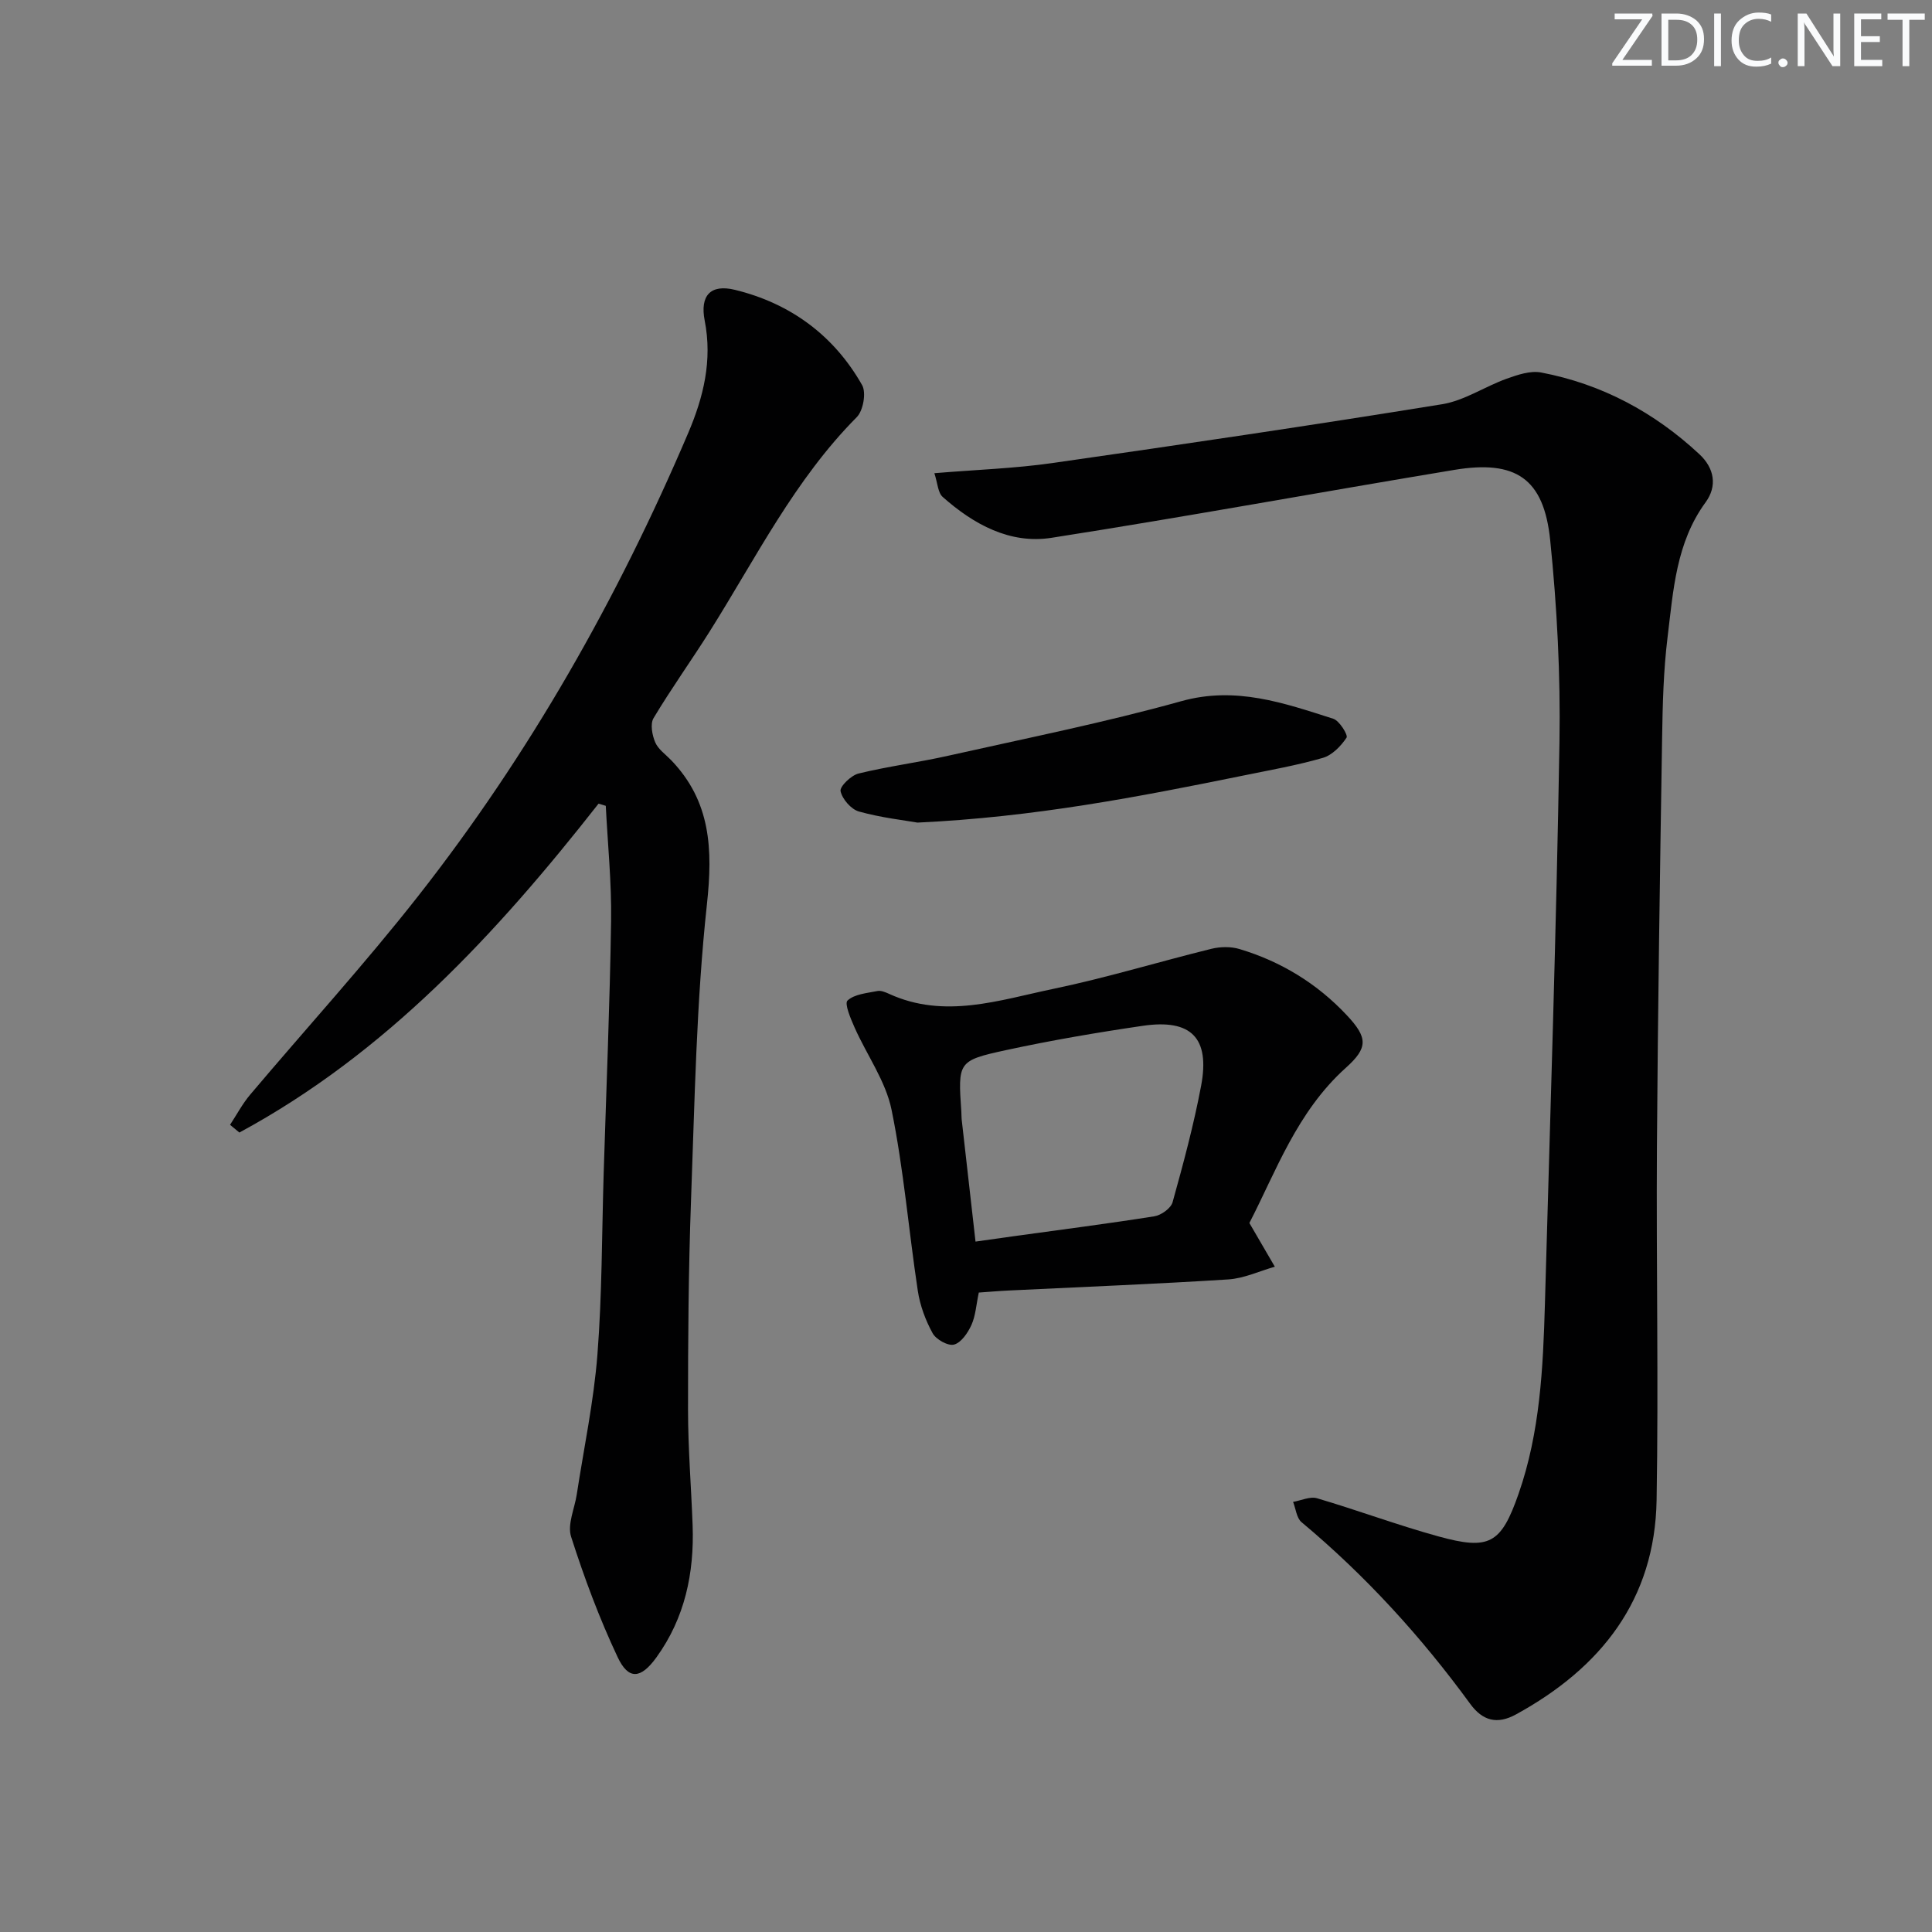
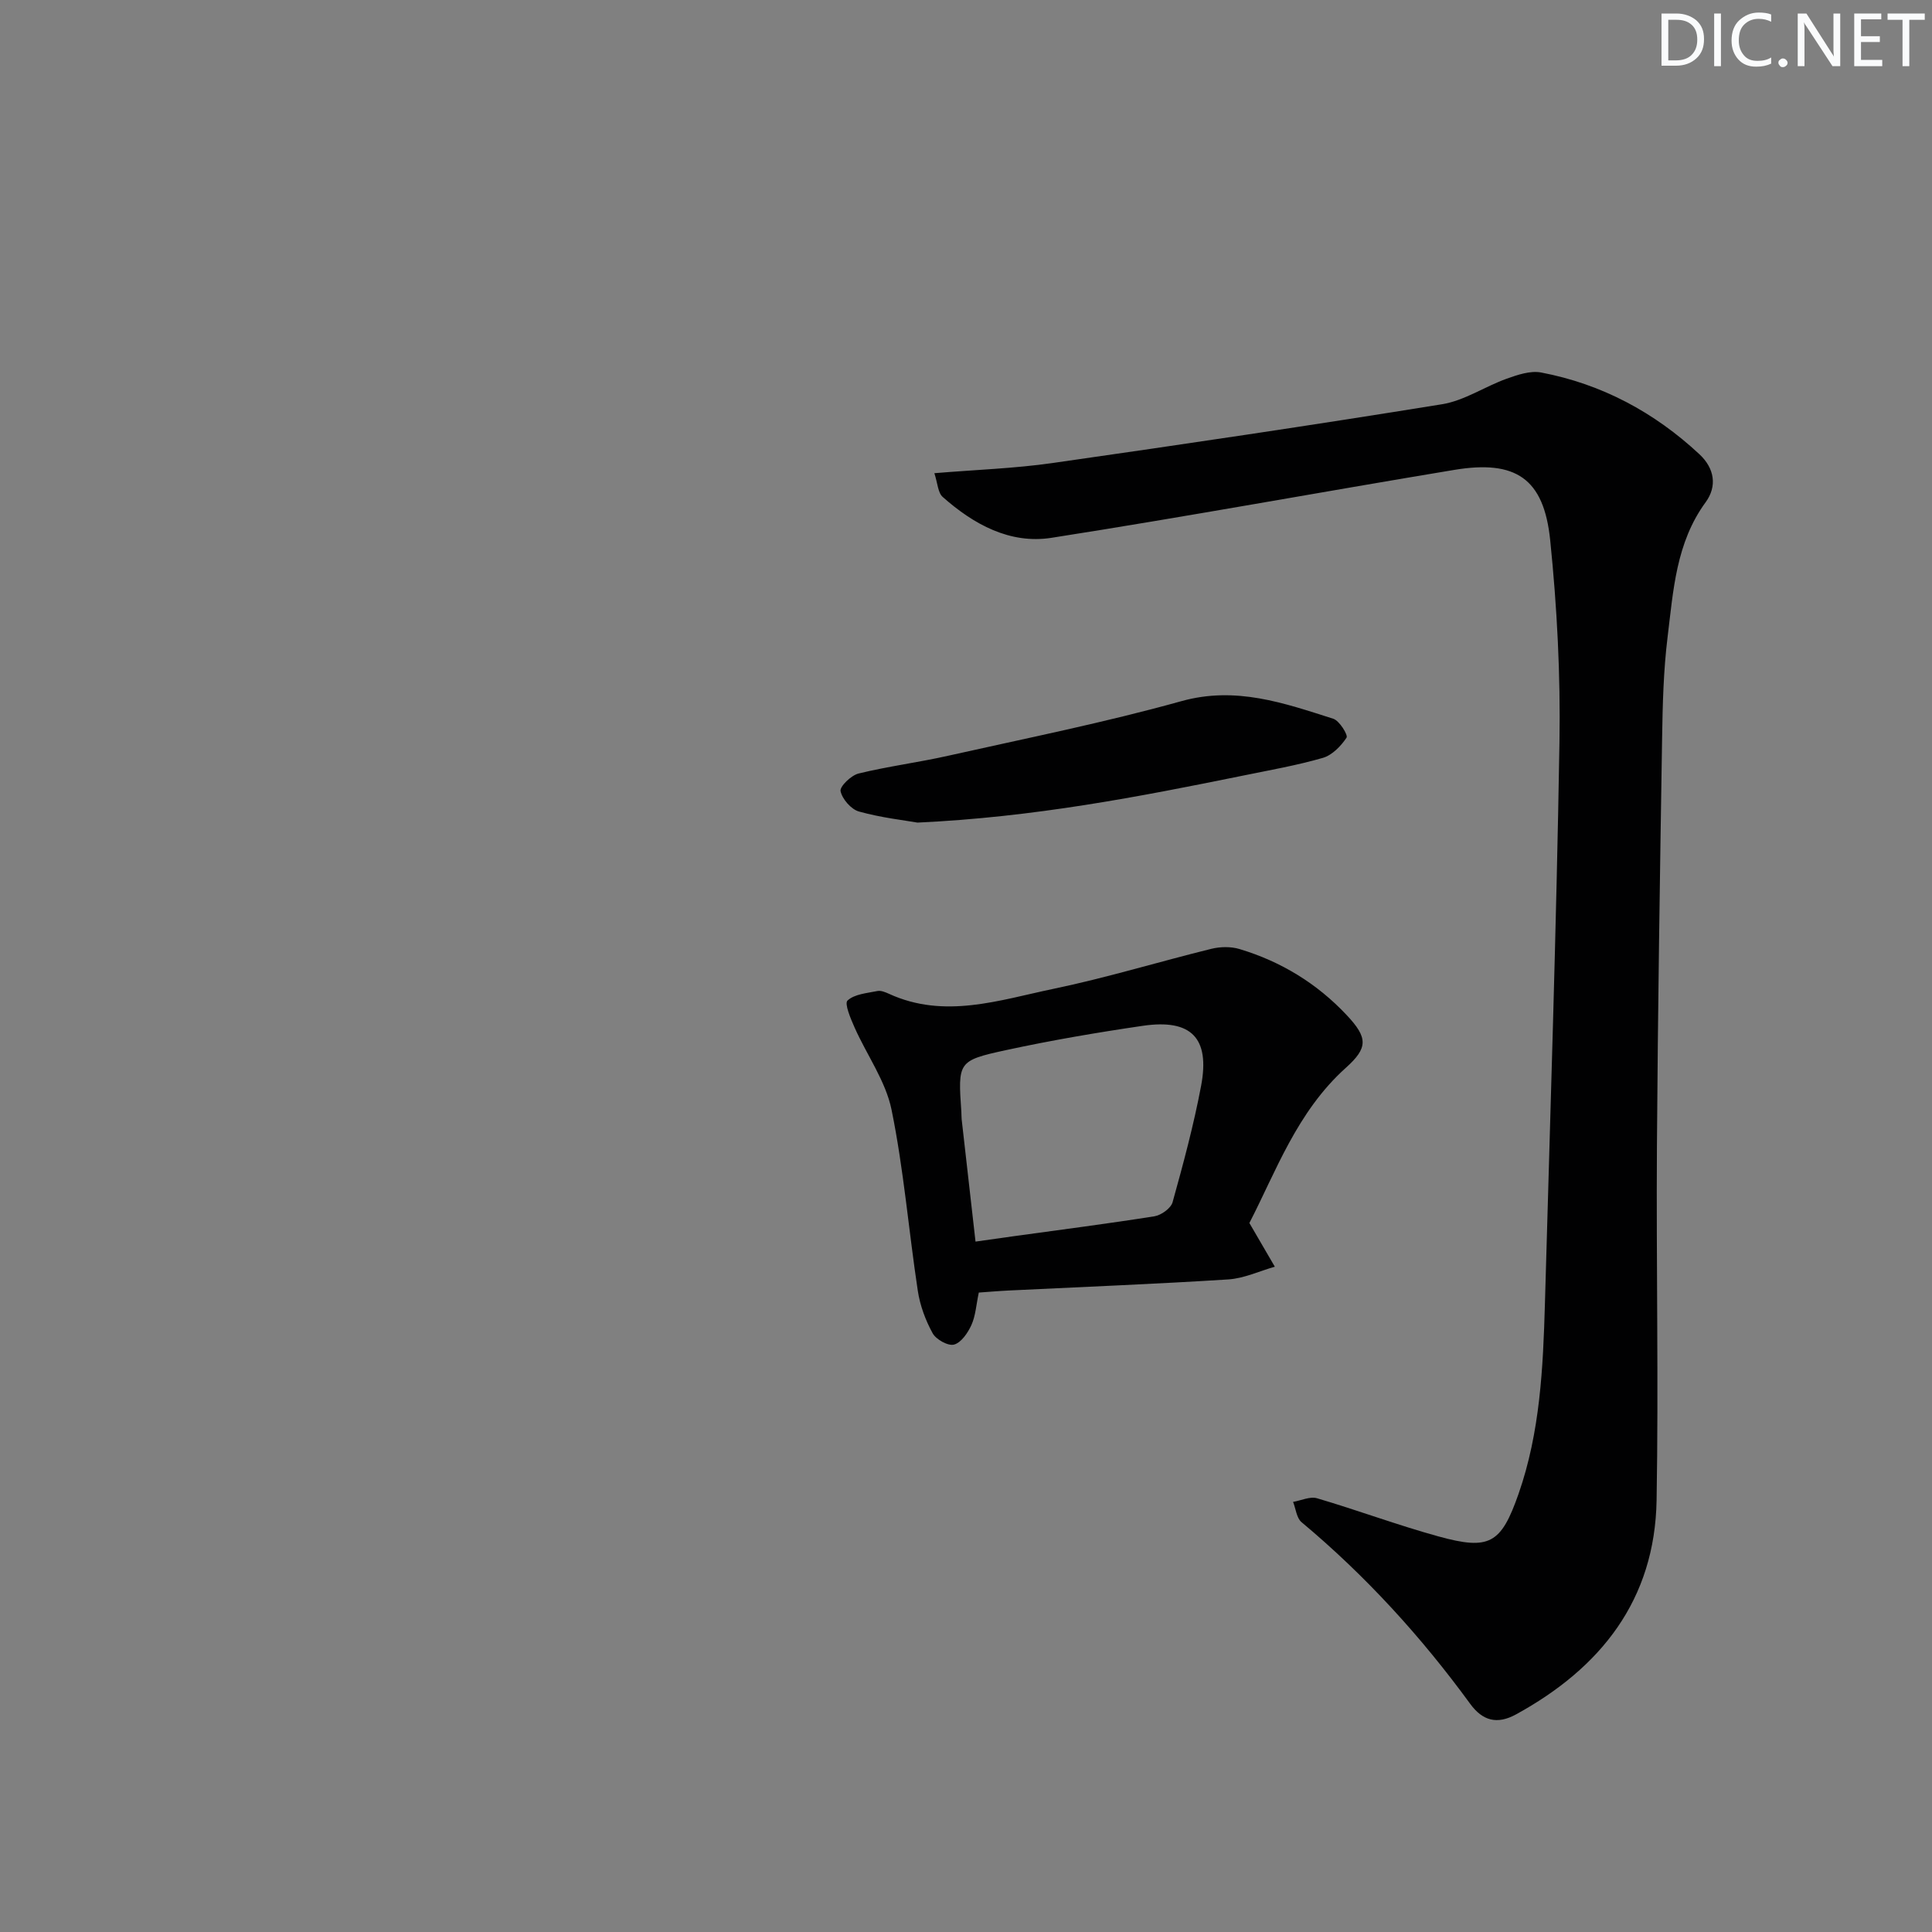
<svg xmlns="http://www.w3.org/2000/svg" enable-background="new 0 0 400 400" viewBox="0 0 400 400">
  <rect x="0" y="0" width="400" height="400" fill="#808080" stroke="none" />
  <g fill="#fafbfc">
-     <path d="m342.2 3.2-6.3 9.2h6.1v1.2h-8.2v-.5l6.2-9.1h-5.7v-1.2h7.8v.4z" />
    <path d="m344 13.7v-10.9h3.1c1.6 0 3 .5 4.1 1.4 1.1 1 1.6 2.2 1.6 3.9s-.5 3-1.6 4-2.5 1.5-4.2 1.5h-3zm1.4-9.6v8.4h1.6c1.4 0 2.5-.4 3.2-1.1.8-.8 1.2-1.8 1.2-3.2s-.4-2.4-1.2-3.1-1.8-1-3.1-1z" />
    <path d="m356.3 2.8v10.9h-1.4v-10.9z" />
    <path d="m366.6 13.2c-.8.4-1.8.6-3 .6-1.6 0-2.8-.5-3.7-1.5s-1.4-2.3-1.4-3.9c0-1.7.5-3.2 1.6-4.2s2.4-1.6 4-1.6c1 0 1.9.1 2.6.4v1.5c-.8-.4-1.6-.6-2.6-.6-1.2 0-2.2.4-3 1.2s-1.1 1.9-1.1 3.3c0 1.3.4 2.3 1.1 3.1s1.6 1.1 2.8 1.1c1.1 0 2-.2 2.8-.7v1.3z" />
    <path d="m368.2 13c0-.3.1-.5.3-.6.2-.2.4-.3.6-.3.3 0 .5.1.7.3s.3.4.3.6-.1.5-.3.6c-.2.2-.4.3-.7.3s-.5-.1-.6-.3c-.2-.2-.3-.4-.3-.6z" />
    <path d="m381.1 13.7h-1.7l-5.5-8.4c-.2-.2-.3-.5-.4-.7 0 .2.1.8.1 1.5v7.6h-1.4v-10.9h1.8l5.3 8.3c.3.4.4.6.4.8 0-.3-.1-.8-.1-1.6v-7.5h1.4v10.9z" />
    <path d="m389.7 13.7h-5.8v-10.9h5.6v1.2h-4.2v3.5h3.9v1.2h-3.9v3.7h4.4z" />
    <path d="m398.4 4.1h-3.1v9.6h-1.4v-9.6h-3.1v-1.3h7.7v1.3z" />
  </g>
  <path d="m193.45 97.97c8.63-.72 16.59-.98 24.43-2.1 26.93-3.85 53.85-7.83 80.7-12.18 4.61-.75 8.84-3.66 13.35-5.28 2.27-.81 4.91-1.71 7.14-1.29 12.55 2.39 23.45 8.23 32.79 16.94 3.11 2.9 3.7 6.61 1.27 9.93-6.14 8.39-6.69 18.29-7.88 27.95-.85 6.91-1.02 13.93-1.13 20.9-.45 28.13-.88 56.27-1.07 84.41-.16 24.45.35 48.9-.07 73.34-.35 20.64-11.52 34.73-29.11 44.36-3.92 2.15-6.93 1.32-9.49-2.2-10.15-13.91-21.67-26.54-34.91-37.6-1.03-.86-1.19-2.78-1.75-4.2 1.66-.28 3.51-1.18 4.96-.75 8.42 2.48 16.66 5.56 25.11 7.89 10.6 2.92 12.99 1.55 16.62-8.83 4.44-12.72 5.07-26.03 5.45-39.33 1.09-38.75 2.37-77.5 3.01-116.26.23-13.94-.5-27.97-1.92-41.84-1.31-12.8-7.14-16.66-19.88-14.54-27.81 4.61-55.54 9.71-83.38 14.06-8.6 1.34-16.11-2.79-22.5-8.45-1.01-.87-1.05-2.83-1.74-4.93z" fill="#010102" />
-   <path d="m123.92 166.39c-21.08 26.88-44.01 51.68-74.36 68.09-.64-.53-1.28-1.06-1.93-1.6 1.38-2.09 2.56-4.35 4.17-6.25 11.59-13.73 23.72-27.02 34.8-41.14 23.02-29.33 41.27-61.55 55.88-95.83 3.17-7.44 5.04-15.02 3.42-23.28-1.01-5.18 1.19-7.61 6.27-6.37 11.44 2.79 20.48 9.41 26.32 19.72.89 1.57.23 5.3-1.11 6.64-12.86 12.95-20.87 29.15-30.42 44.32-3.81 6.05-7.98 11.86-11.65 17.99-.72 1.2-.29 3.51.34 5 .61 1.44 2.14 2.5 3.3 3.7 8.22 8.55 8.65 18.42 7.41 29.86-2.2 20.29-2.53 40.8-3.29 61.24-.53 14.46-.63 28.94-.62 43.41 0 7.98.66 15.95.95 23.93.35 9.87-1.6 19.15-7.48 27.3-3.24 4.49-5.79 4.76-8.05-.04-3.79-8.04-6.92-16.45-9.63-24.92-.81-2.53.72-5.8 1.17-8.74 1.48-9.65 3.52-19.26 4.28-28.96.97-12.43.91-24.94 1.29-37.41.54-17.46 1.28-34.91 1.54-52.37.12-7.94-.7-15.89-1.1-23.84-.51-.17-1.01-.31-1.5-.45z" fill="#010102" />
  <path d="m258.67 253.21c2.2 3.78 3.74 6.42 5.27 9.05-3.21.91-6.38 2.42-9.63 2.63-15.1.96-30.23 1.55-45.35 2.29-2.13.1-4.26.29-6.31.43-.54 2.54-.66 4.78-1.52 6.7-.74 1.63-2.11 3.66-3.6 4.07-1.23.34-3.73-1.05-4.44-2.35-1.48-2.69-2.61-5.75-3.07-8.79-1.89-12.48-2.91-25.12-5.43-37.46-1.21-5.94-5.11-11.32-7.65-17.03-.81-1.83-2.15-4.97-1.47-5.6 1.45-1.34 4.03-1.53 6.19-1.97.73-.15 1.65.24 2.4.58 11.51 5.27 22.83 1.3 34.03-1.03 11.01-2.29 21.8-5.6 32.72-8.29 1.84-.45 4.03-.49 5.82.05 8.6 2.58 16.09 7.16 22.23 13.72 4.34 4.64 4.41 6.71-.21 10.86-10.14 9.1-14.53 21.61-19.98 32.14zm-56.7 3.85c3.16-.45 5.58-.8 8.01-1.13 9.68-1.34 19.38-2.58 29.03-4.11 1.42-.23 3.41-1.66 3.76-2.91 2.22-7.98 4.38-16 5.91-24.12 1.86-9.9-2.05-13.87-12.05-12.41-9.5 1.39-18.99 3.01-28.36 5.04-10 2.17-9.94 2.44-9.23 12.81.03.5.01 1 .06 1.5.94 8.21 1.87 16.44 2.87 25.33z" fill="#010102" />
  <path d="m189.95 170.31c-2.71-.48-7.51-1.01-12.1-2.29-1.63-.45-3.47-2.57-3.82-4.22-.2-.96 2.18-3.27 3.72-3.65 6.1-1.49 12.37-2.29 18.51-3.67 16.14-3.62 32.4-6.87 48.32-11.31 11.3-3.15 21.26.39 31.46 3.64 1.28.41 3.1 3.39 2.75 3.91-1.16 1.75-2.98 3.63-4.91 4.19-5.39 1.56-10.96 2.53-16.47 3.66-21.6 4.39-43.24 8.61-67.46 9.74z" fill="#010102" />
</svg>